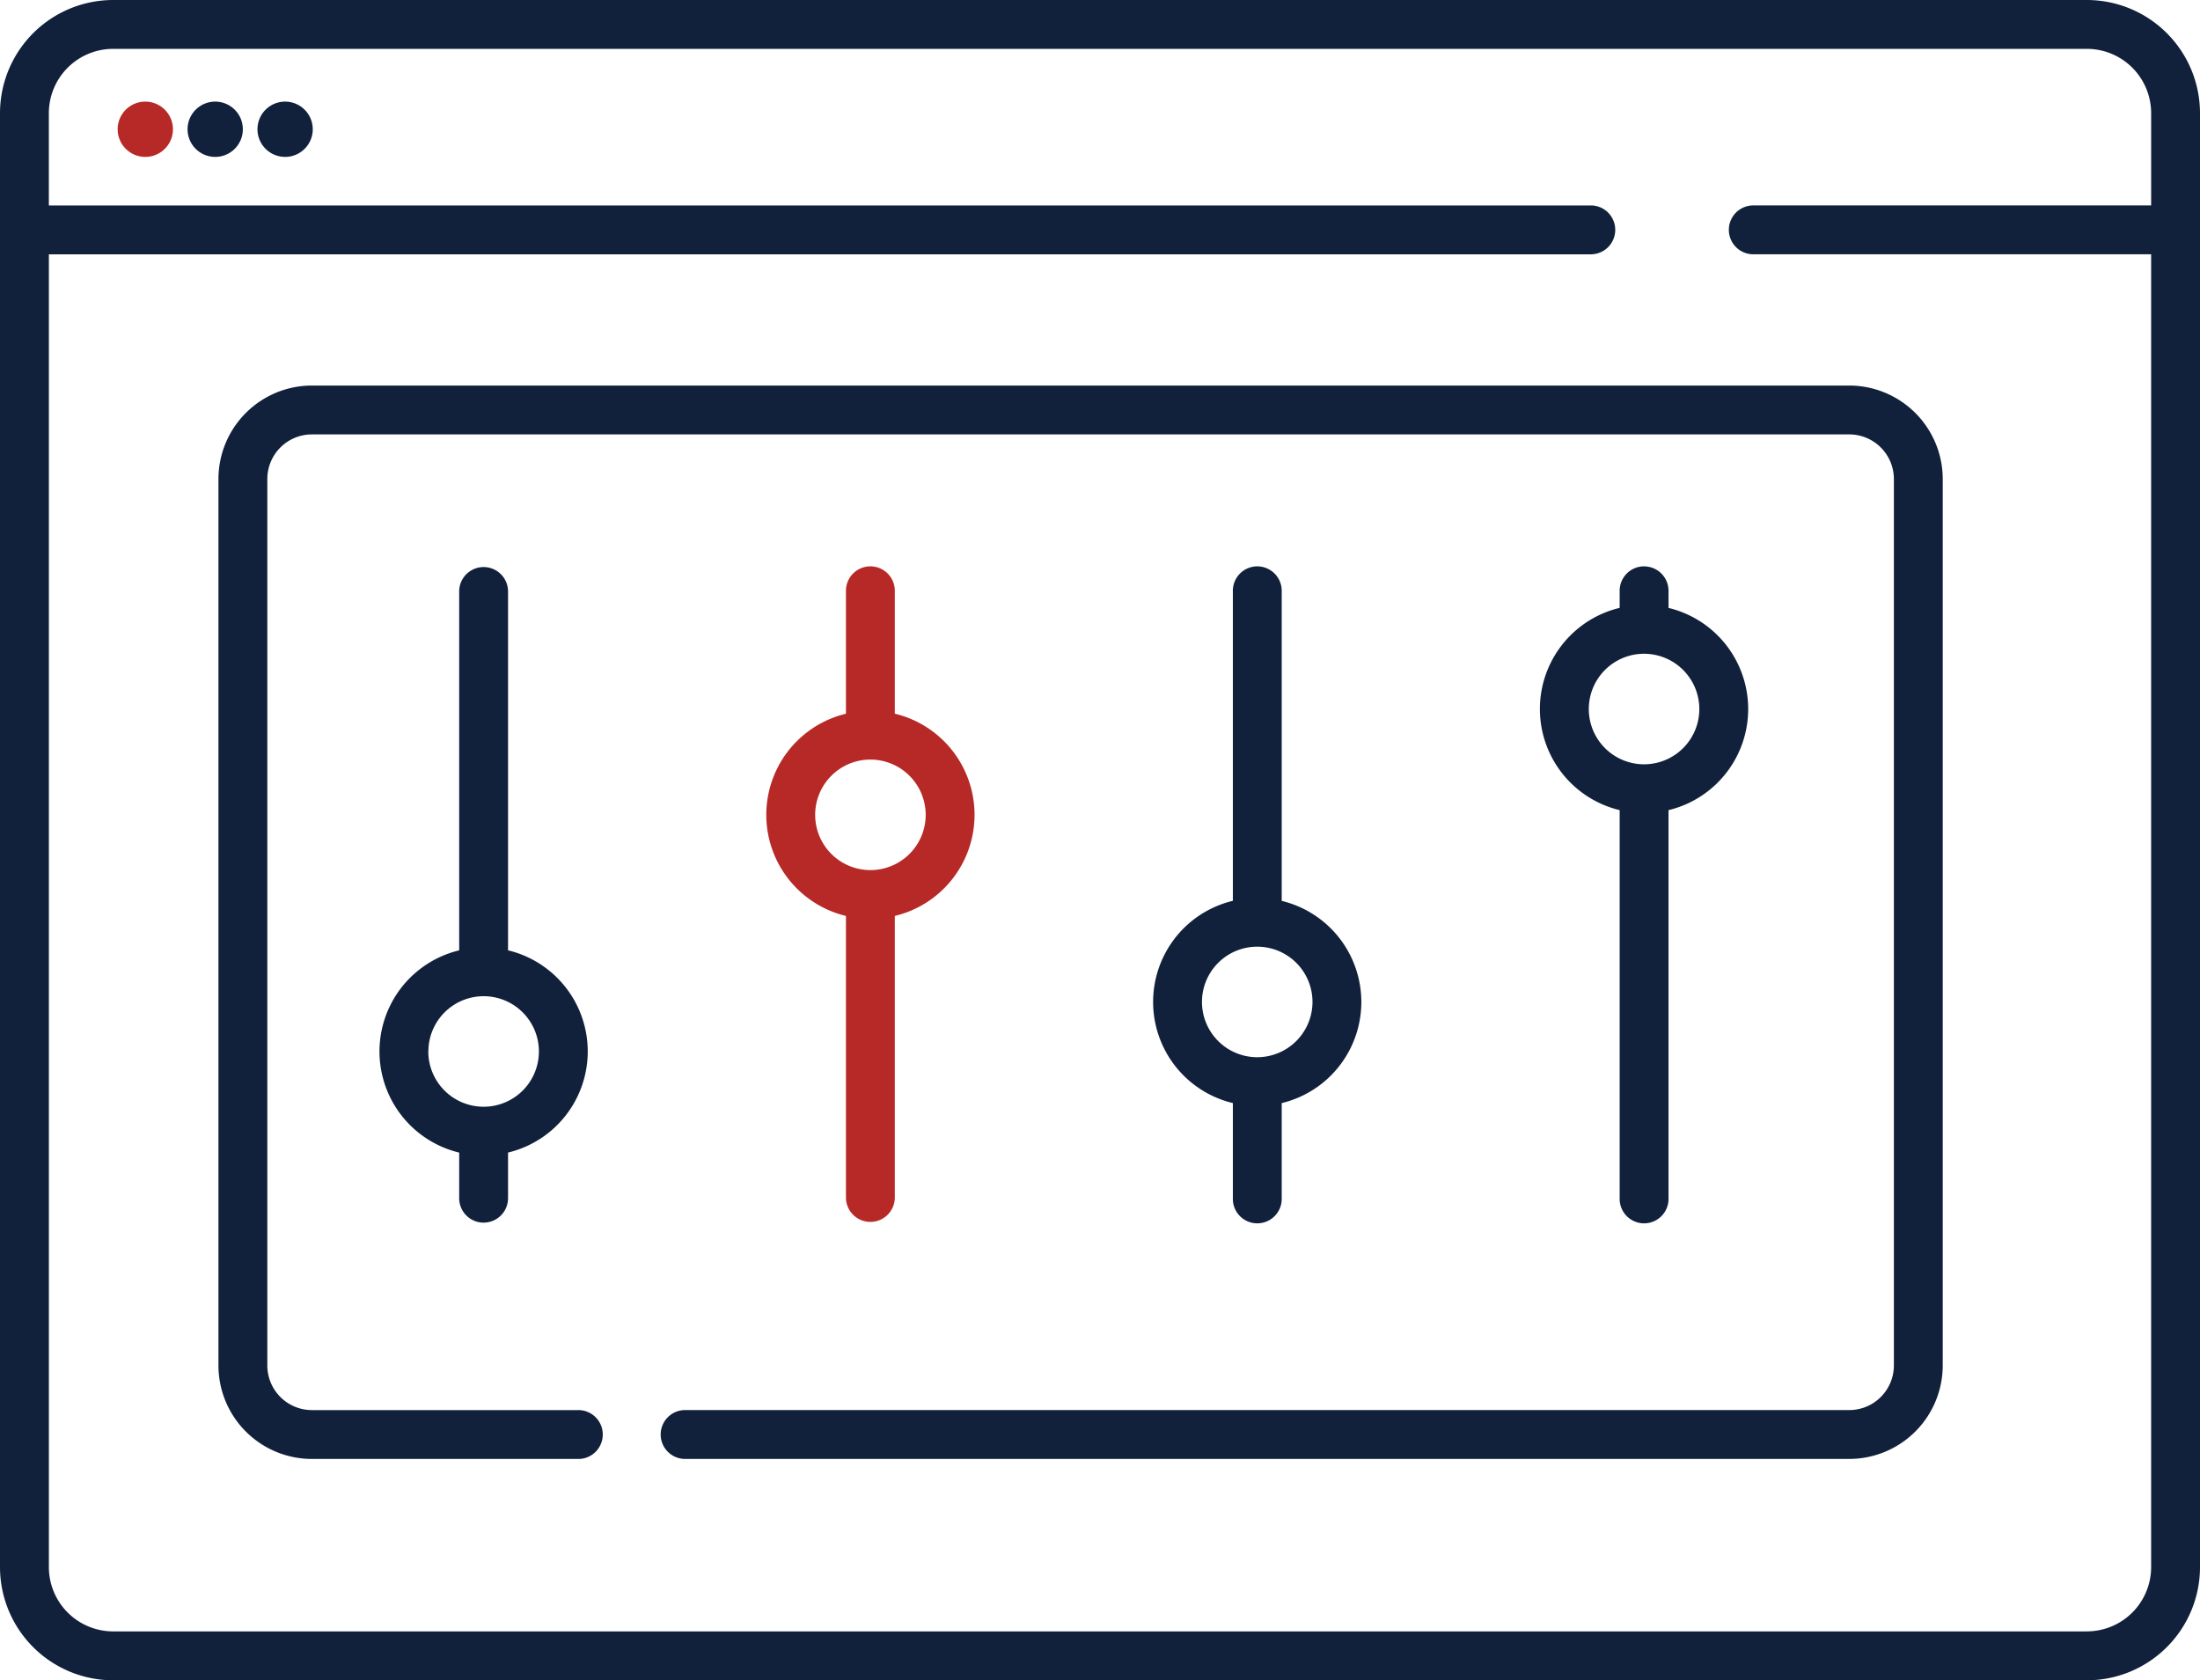
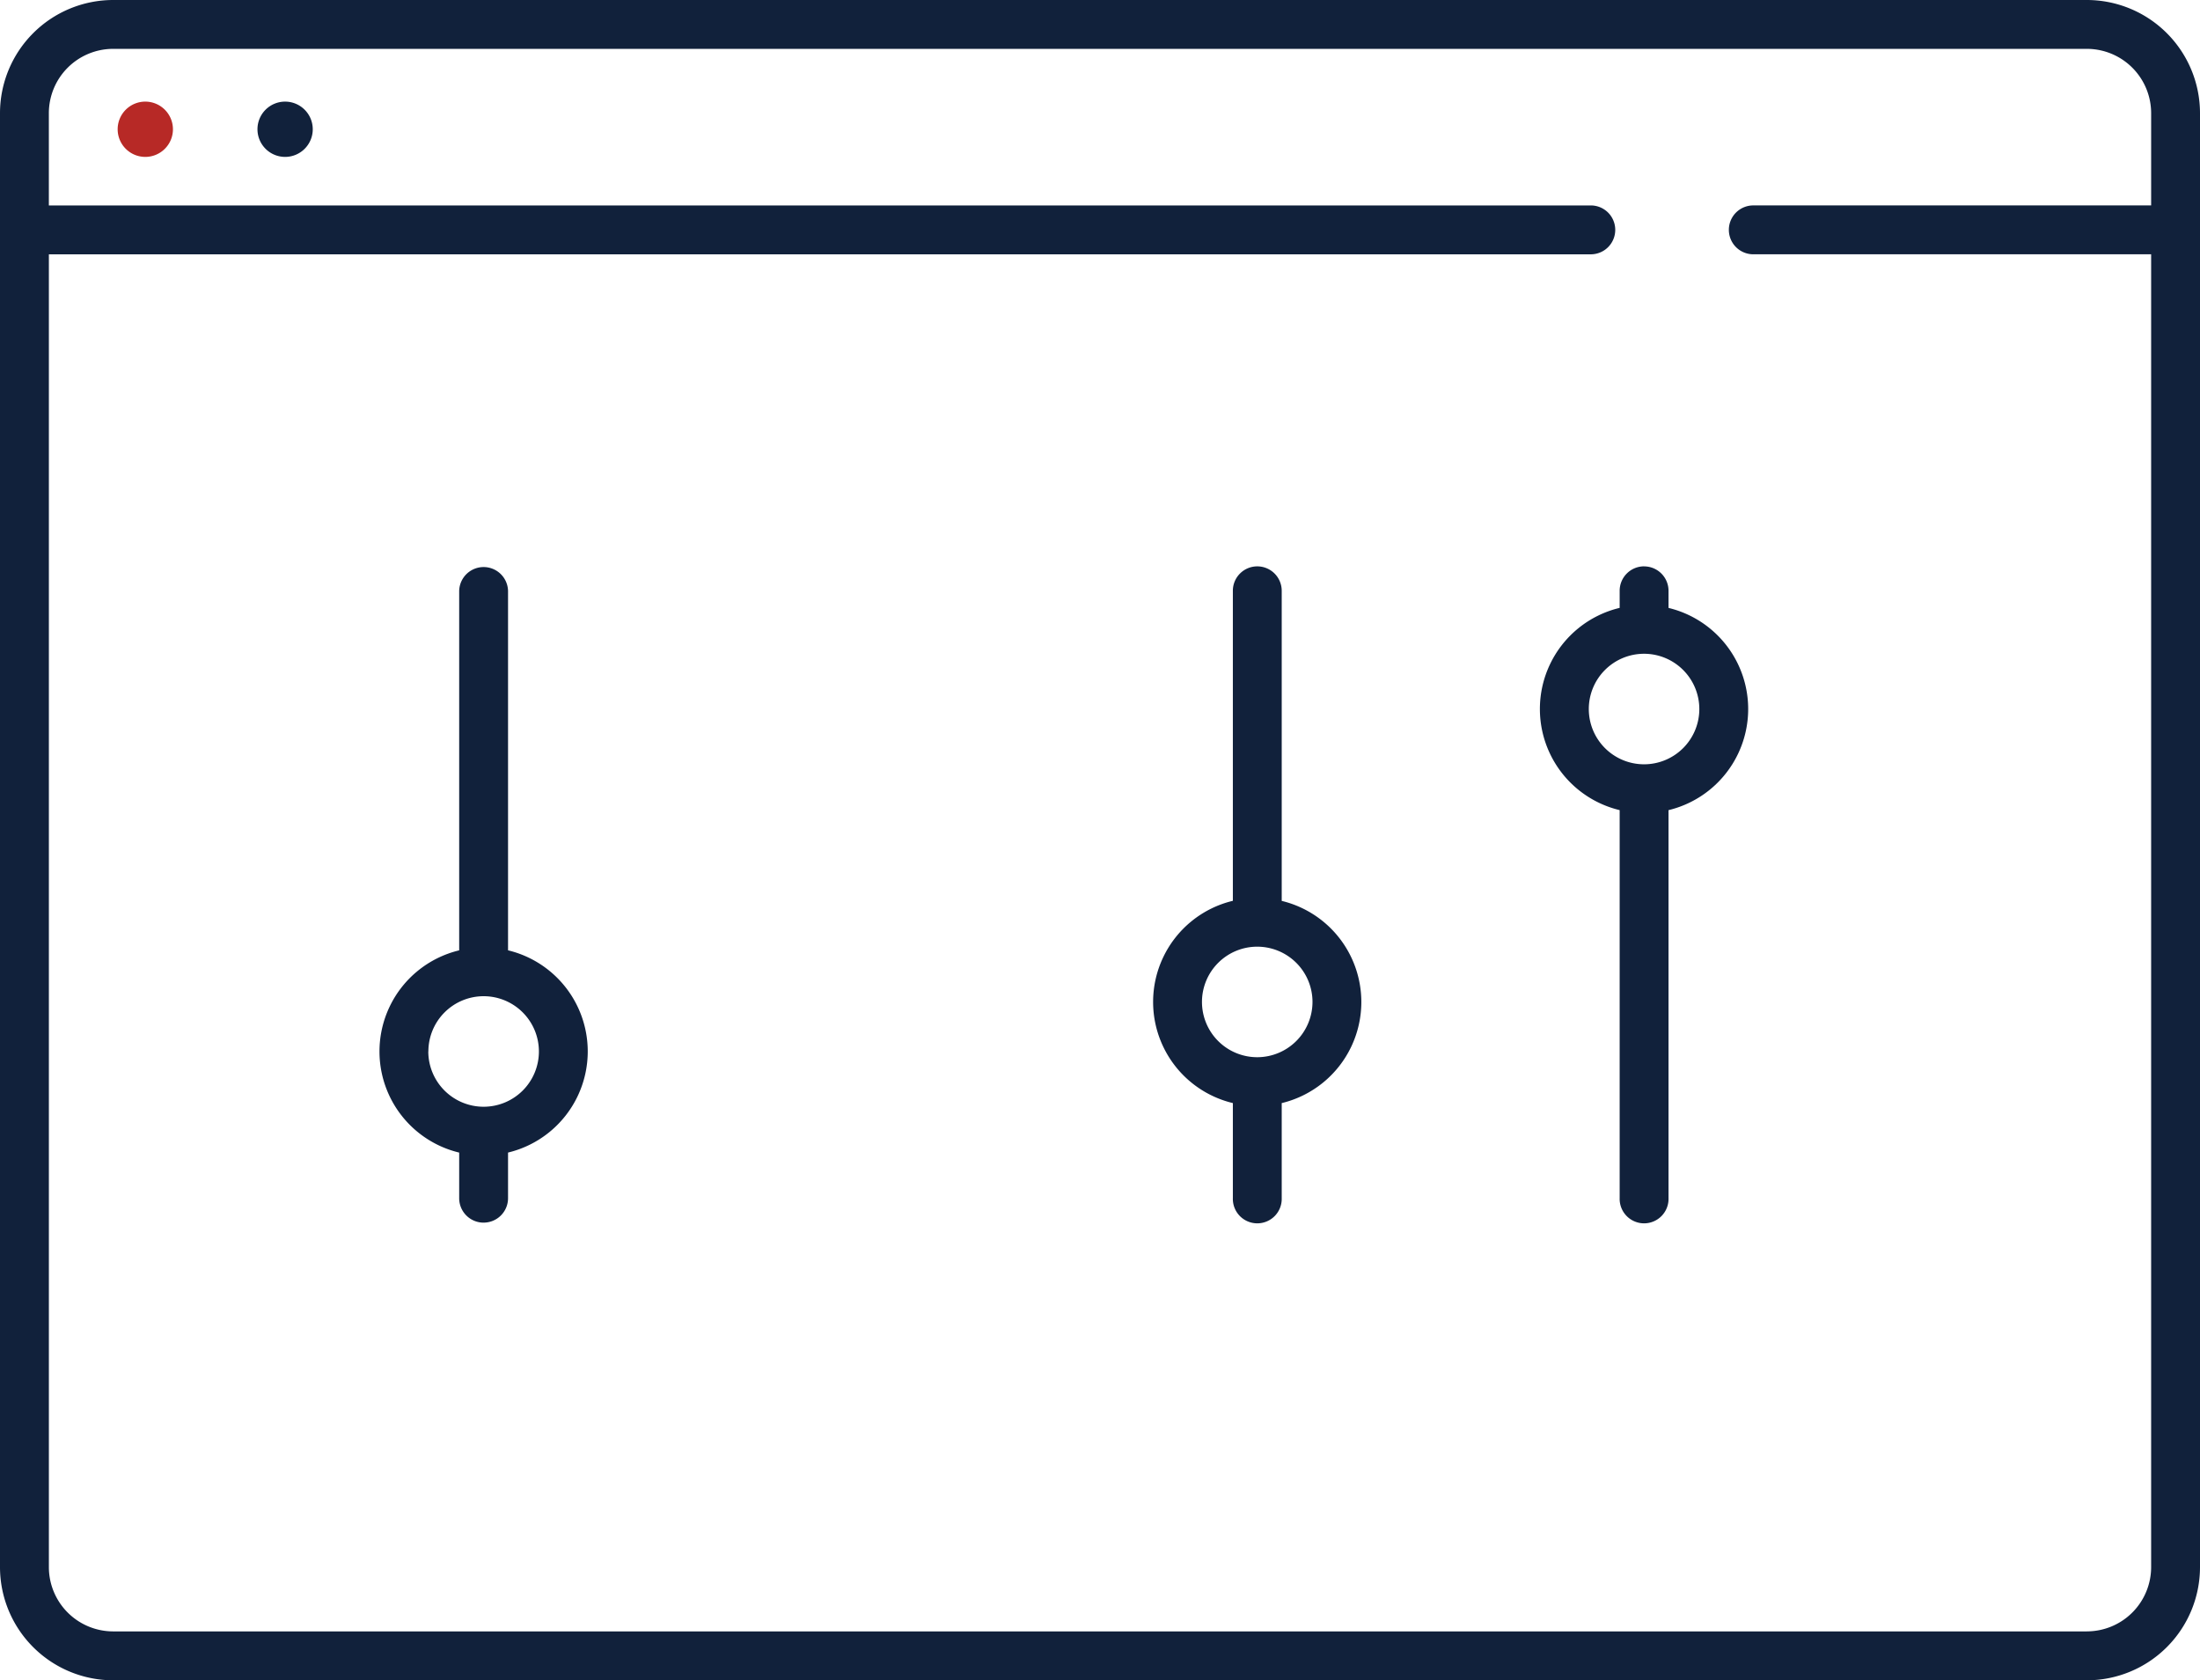
<svg xmlns="http://www.w3.org/2000/svg" id="Gruppe_15314" data-name="Gruppe 15314" width="105.141" height="80.298" viewBox="0 0 105.141 80.298">
  <defs>
    <clipPath id="clip-path">
      <rect id="Rechteck_721" data-name="Rechteck 721" width="105.141" height="80.298" fill="none" />
    </clipPath>
  </defs>
  <g id="Gruppe_15313" data-name="Gruppe 15313" clip-path="url(#clip-path)">
    <path id="Pfad_55277" data-name="Pfad 55277" d="M99.735,0H5.406A5.412,5.412,0,0,0,0,5.406V74.893A5.412,5.412,0,0,0,5.406,80.3H99.735a5.412,5.412,0,0,0,5.406-5.406V5.406A5.412,5.412,0,0,0,99.735,0m0,77.963H5.406a3.074,3.074,0,0,1-3.07-3.07V12.153H76.061a1.168,1.168,0,0,0,0-2.335H2.335V5.406a3.074,3.074,0,0,1,3.07-3.071H99.735a3.074,3.074,0,0,1,3.071,3.071V9.817H83.758a1.168,1.168,0,0,0,0,2.335h19.048v62.74a3.074,3.074,0,0,1-3.071,3.07" fill="#11213b" />
    <path id="Pfad_55278" data-name="Pfad 55278" d="M27.668,10.4a1.321,1.321,0,1,0,1.321,1.321A1.322,1.322,0,0,0,27.668,10.4" transform="translate(-14.042 -5.544)" fill="#11213b" />
-     <path id="Pfad_55279" data-name="Pfad 55279" d="M20.514,10.4a1.321,1.321,0,1,0,1.321,1.321A1.322,1.322,0,0,0,20.514,10.4" transform="translate(-10.229 -5.544)" fill="#11213b" />
    <path id="Pfad_55280" data-name="Pfad 55280" d="M13.36,10.4a1.321,1.321,0,1,0,1.321,1.321A1.322,1.322,0,0,0,13.36,10.4" transform="translate(-6.416 -5.544)" fill="#b72926" />
-     <path id="Pfad_55281" data-name="Pfad 55281" d="M100.291,39.449H26.819a4.47,4.47,0,0,0-4.465,4.465V86.281a4.47,4.47,0,0,0,4.465,4.465h12.7a1.168,1.168,0,1,0,0-2.335h-12.7a2.132,2.132,0,0,1-2.129-2.129V43.914a2.132,2.132,0,0,1,2.129-2.13h73.472a2.134,2.134,0,0,1,2.134,2.13V86.281a2.134,2.134,0,0,1-2.134,2.129h-55.6a1.168,1.168,0,1,0,0,2.335h55.6a4.472,4.472,0,0,0,4.469-4.465V43.914a4.473,4.473,0,0,0-4.469-4.465" transform="translate(-11.914 -21.024)" fill="#11213b" />
    <path id="Pfad_55282" data-name="Pfad 55282" d="M43.806,89.312a1.167,1.167,0,0,0,1.168-1.168v-2.18a4.97,4.97,0,0,0,0-9.665V59.117a1.168,1.168,0,0,0-2.335,0V76.3a4.97,4.97,0,0,0,0,9.665v2.18a1.167,1.167,0,0,0,1.168,1.168m-2.64-8.18a2.641,2.641,0,1,1,2.644,2.641H43.8a2.644,2.644,0,0,1-2.637-2.641" transform="translate(-20.694 -30.884)" fill="#11213b" />
-     <path id="Pfad_55283" data-name="Pfad 55283" d="M83.387,57.949a1.167,1.167,0,0,0-1.168,1.168v5.875a4.97,4.97,0,0,0,0,9.664V88.144a1.168,1.168,0,0,0,2.335,0V74.656a4.97,4.97,0,0,0,0-9.666V59.117a1.167,1.167,0,0,0-1.168-1.168M86.03,69.824a2.641,2.641,0,1,1-2.645-2.641h.006a2.644,2.644,0,0,1,2.639,2.641" transform="translate(-41.79 -30.884)" fill="#b72926" />
    <path id="Pfad_55284" data-name="Pfad 55284" d="M122.973,57.95a1.167,1.167,0,0,0-1.168,1.168V73.933a4.97,4.97,0,0,0,0,9.666v4.545a1.168,1.168,0,1,0,2.335,0V83.6a4.97,4.97,0,0,0,0-9.663V59.118a1.168,1.168,0,0,0-1.168-1.168m2.639,20.816a2.644,2.644,0,0,1-2.625,2.641l-.014,0-.016,0a2.641,2.641,0,1,1,2.655-2.641" transform="translate(-62.885 -30.884)" fill="#11213b" />
    <path id="Pfad_55285" data-name="Pfad 55285" d="M162.554,57.949a1.167,1.167,0,0,0-1.168,1.168v.817a4.969,4.969,0,0,0,0,9.665V88.144a1.168,1.168,0,1,0,2.335,0V69.6a4.97,4.97,0,0,0,0-9.664v-.817a1.167,1.167,0,0,0-1.168-1.168m2.64,6.817a2.641,2.641,0,1,1-2.641-2.641,2.643,2.643,0,0,1,2.641,2.641" transform="translate(-83.98 -30.884)" fill="#11213b" />
  </g>
</svg>